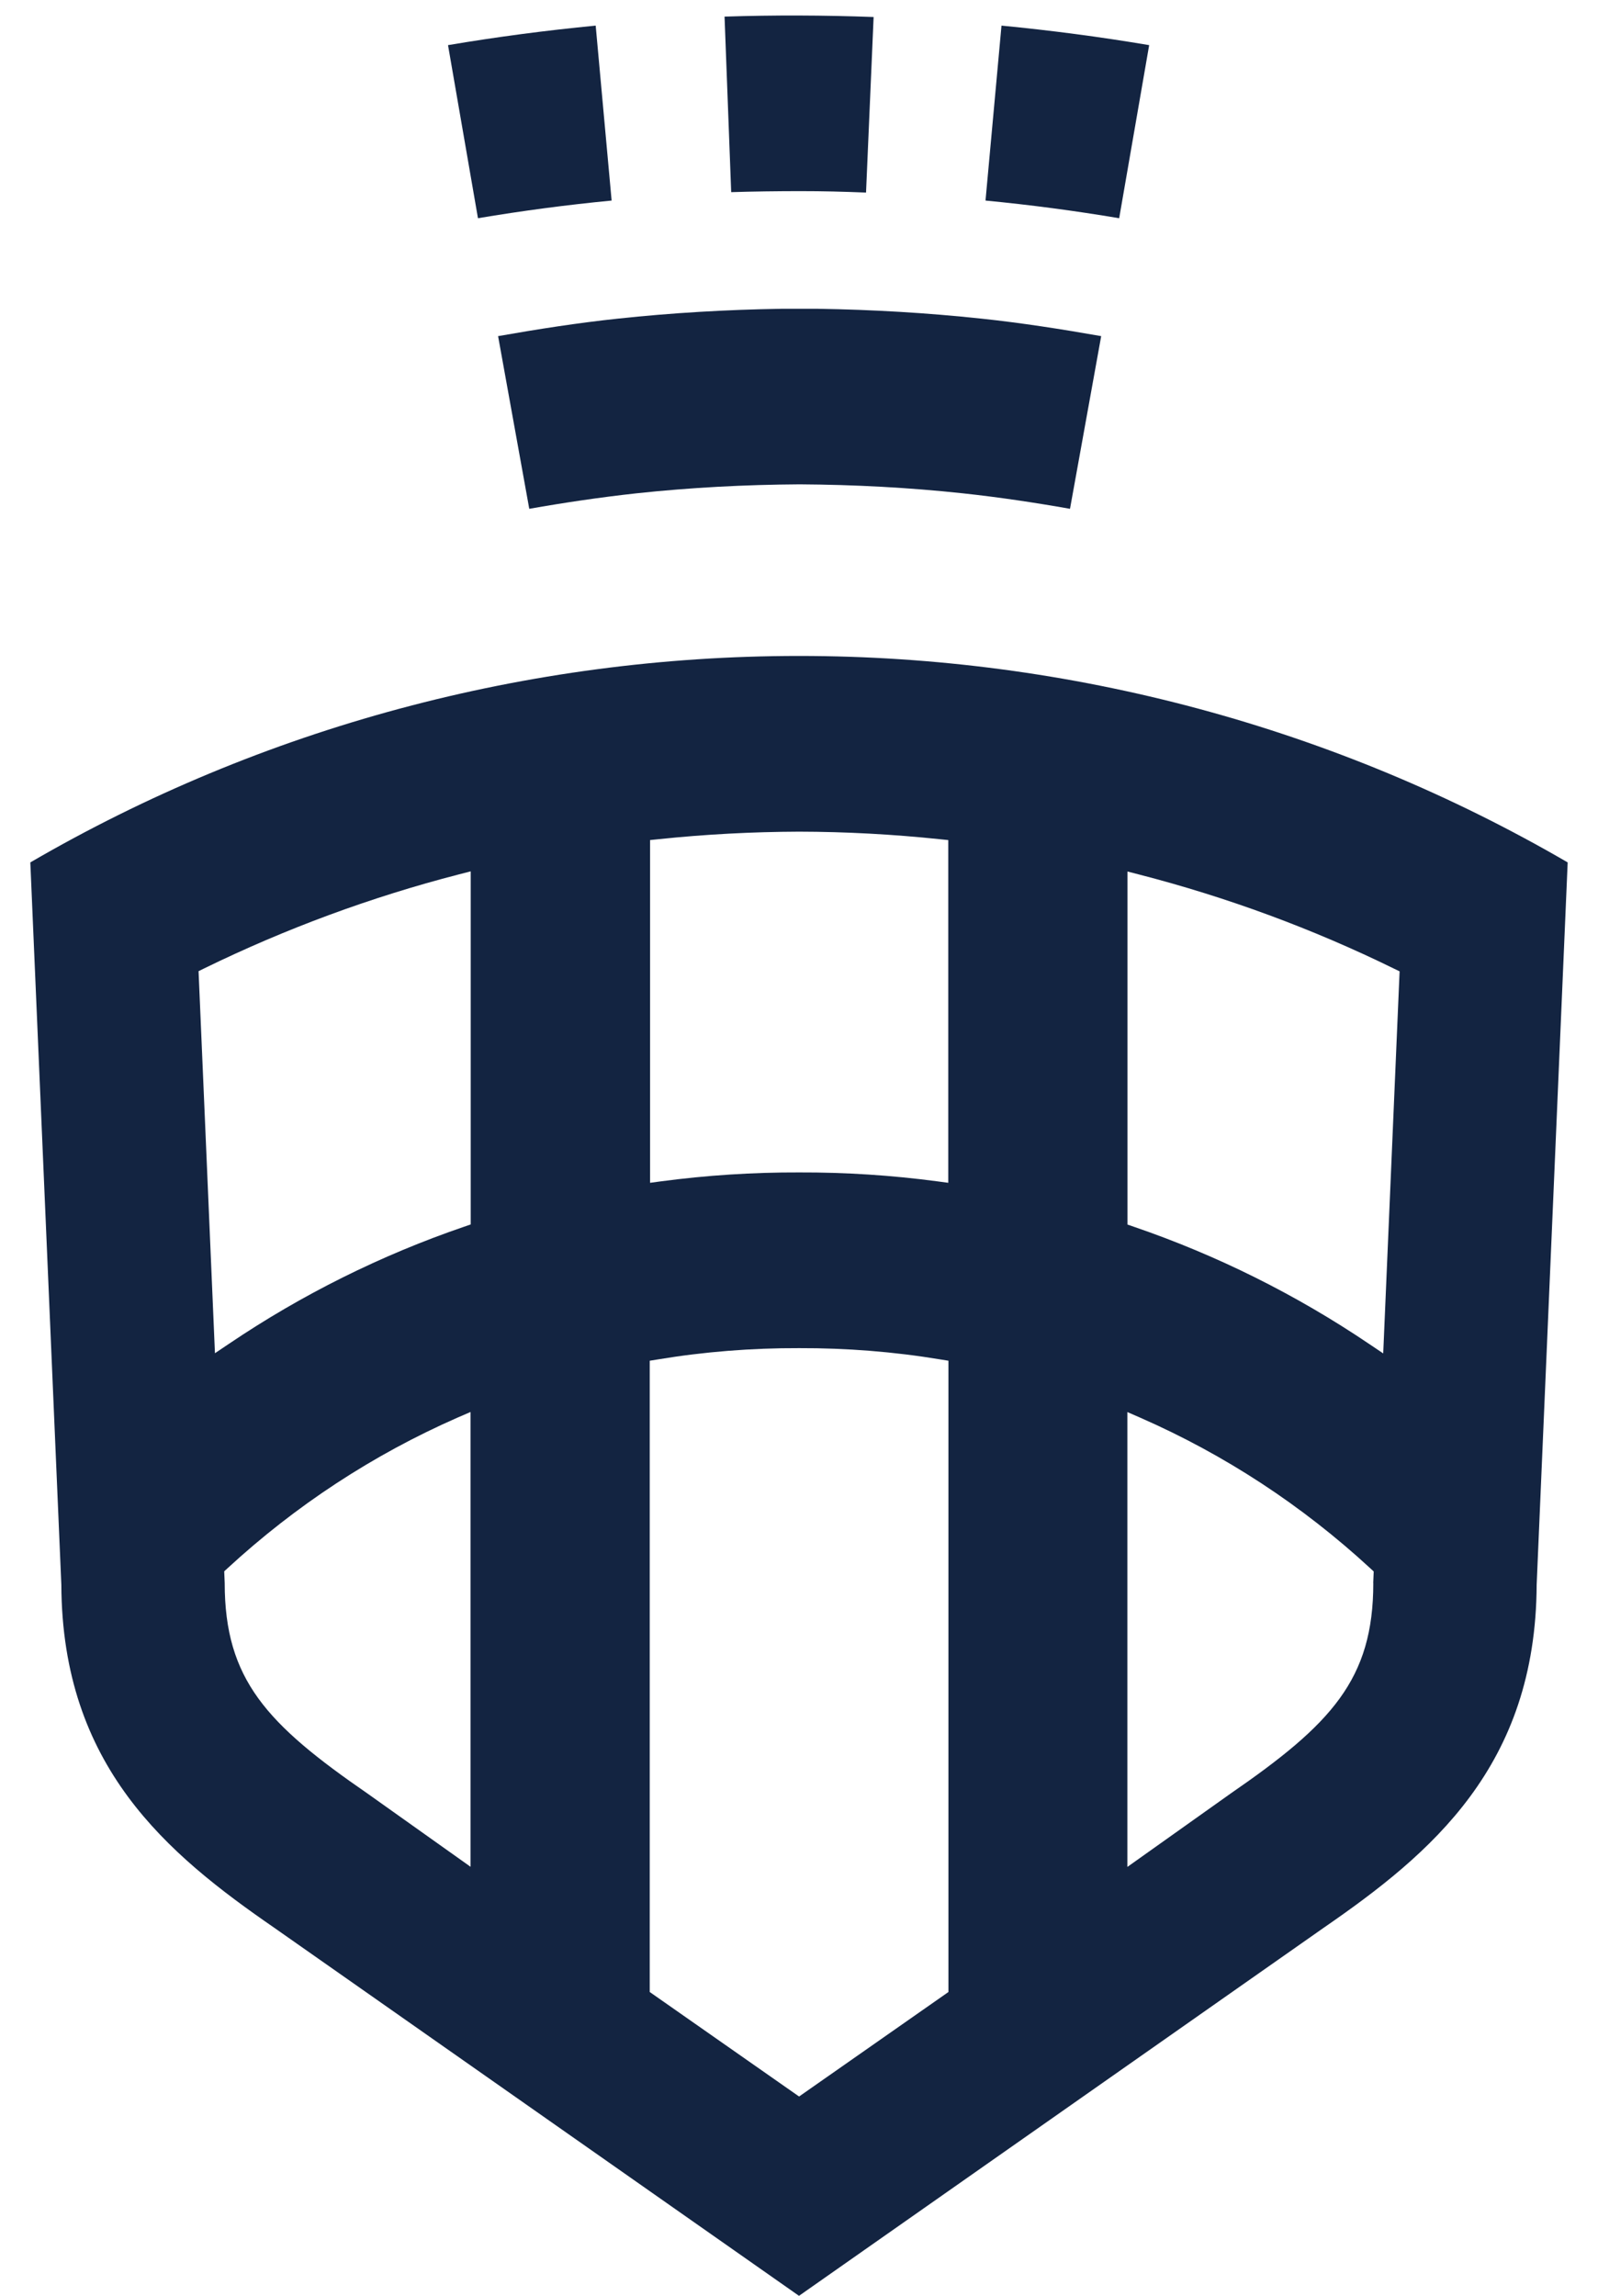
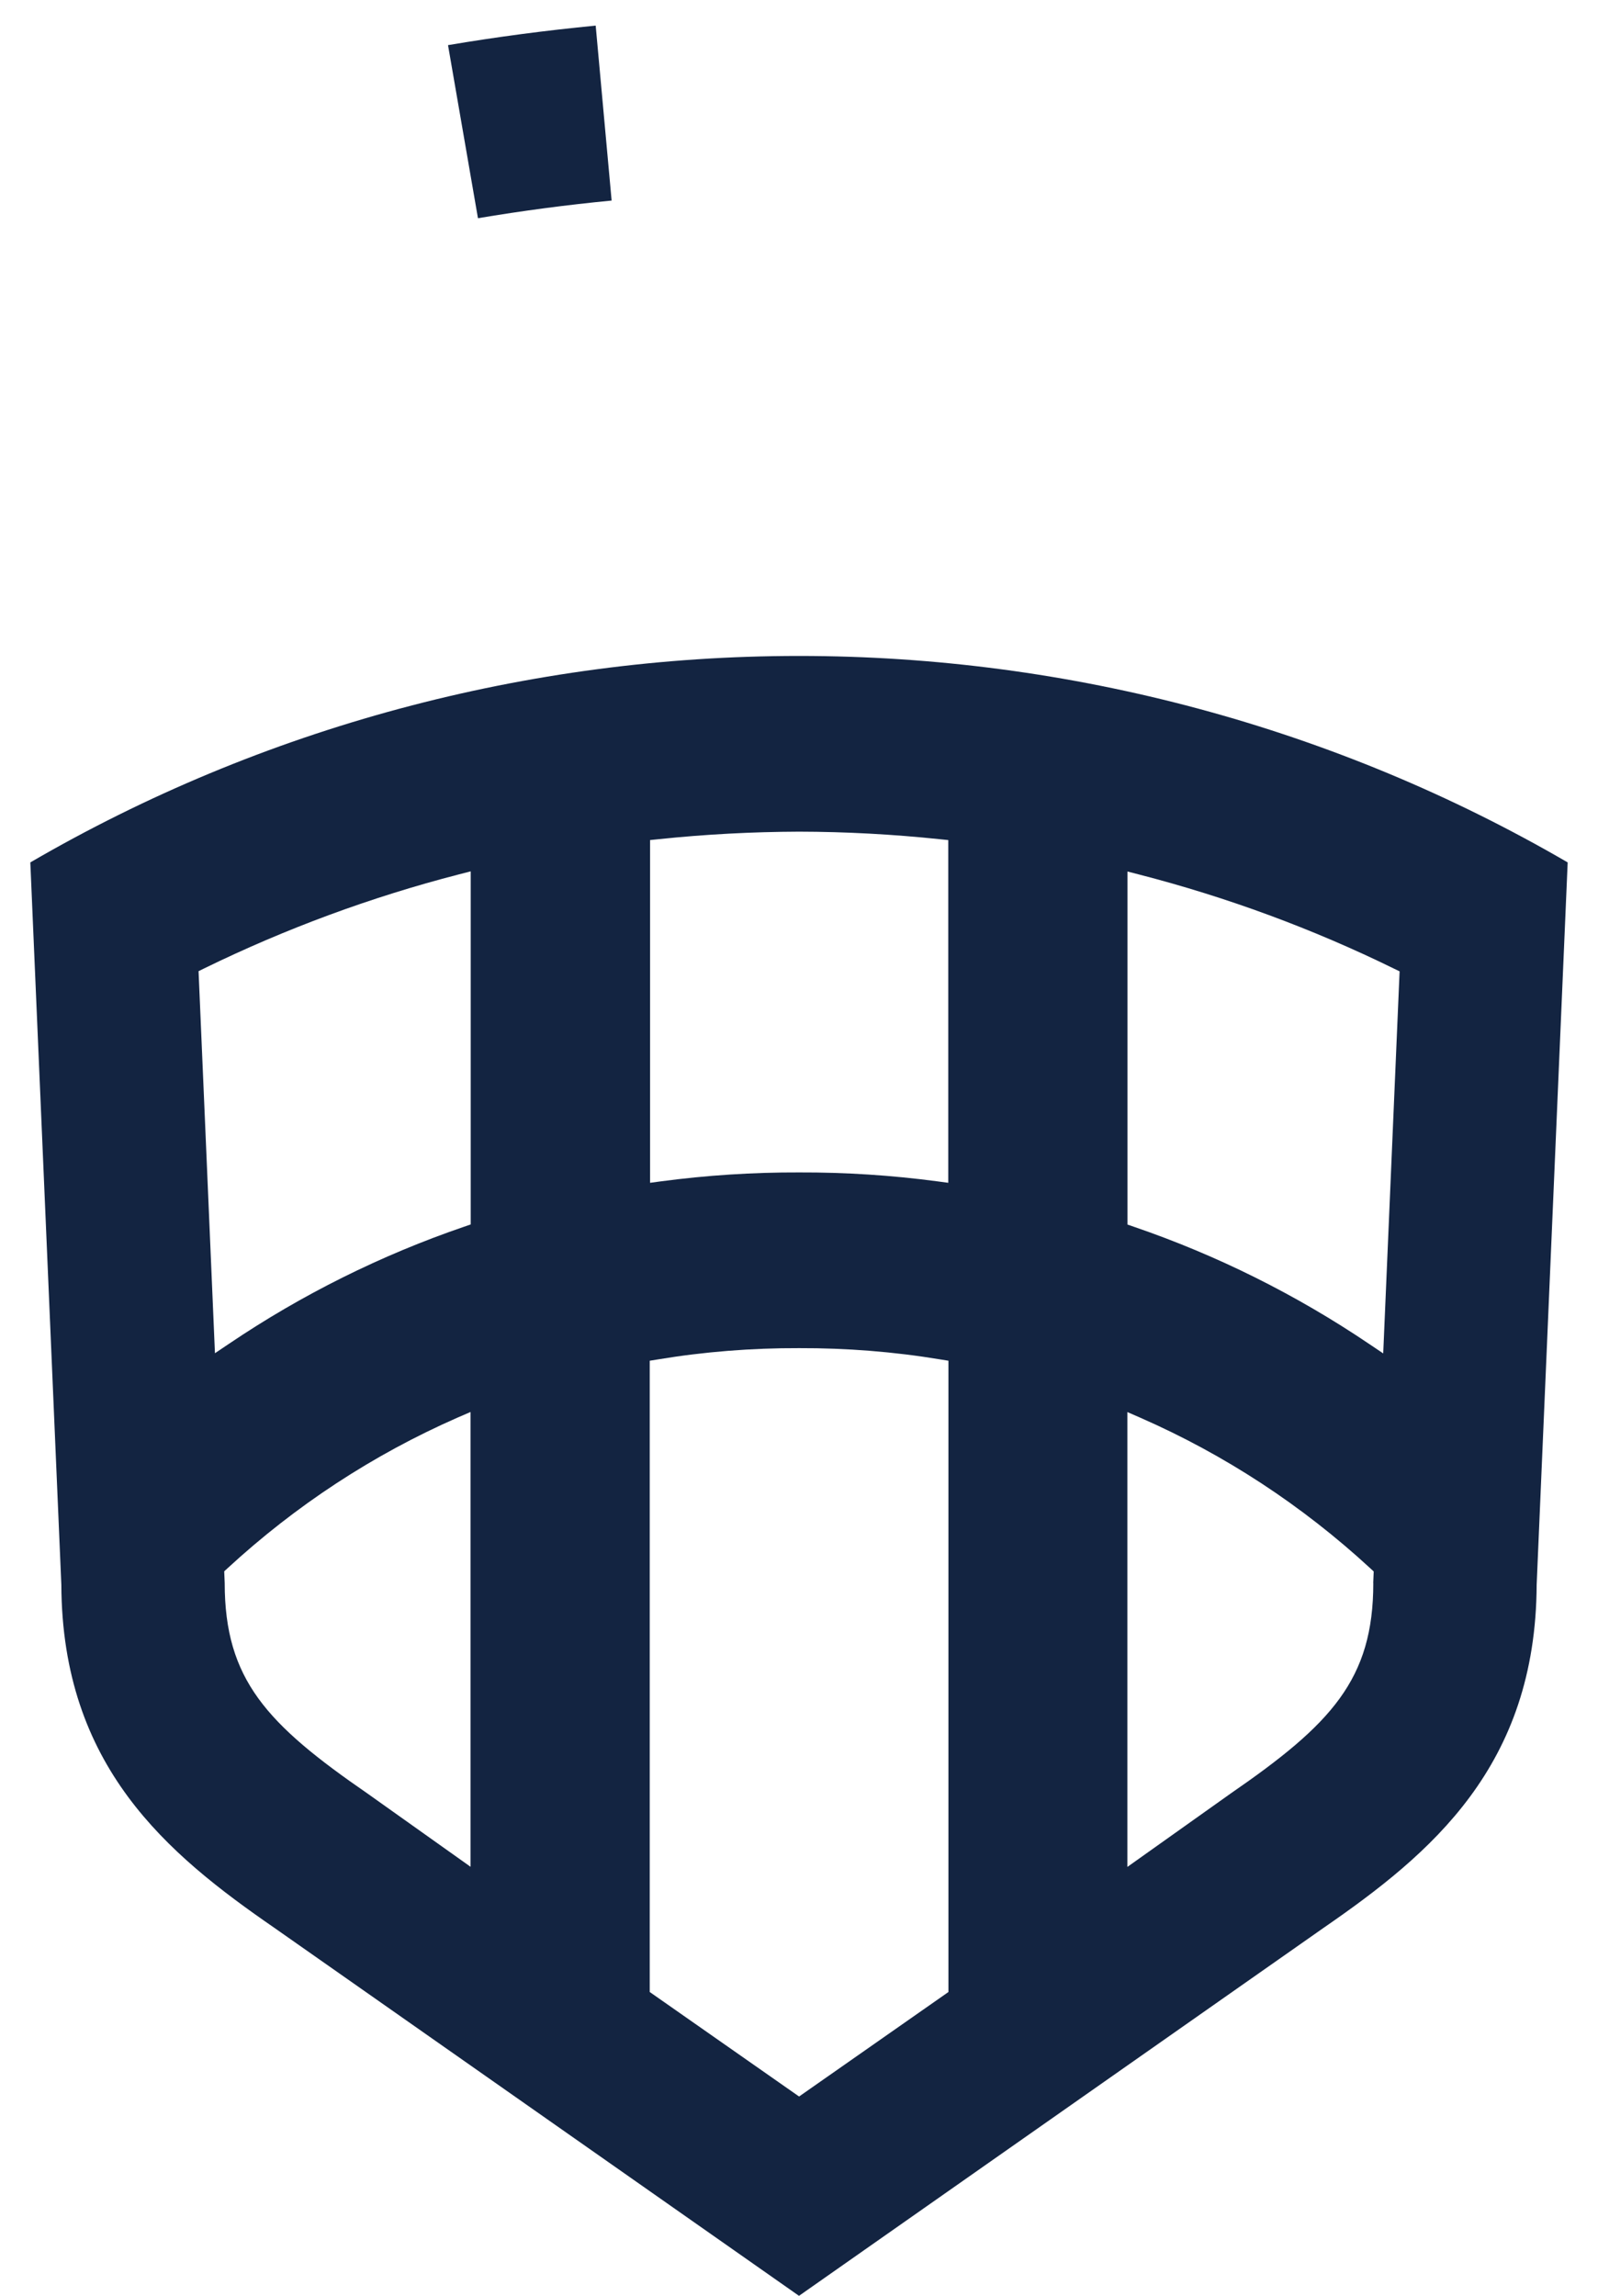
<svg xmlns="http://www.w3.org/2000/svg" width="39" height="56" viewBox="0 0 39 56" fill="none">
  <path d="M19.508 16C19.508 16 19.502 16 19.5 16C19.498 16 19.494 16 19.492 16C12.88 16 6.39 17.749 0.74 21.036L1.497 38.654C1.515 43.083 4.075 45.217 6.696 47.024L19.5 56L32.303 47.024C34.923 45.217 37.484 43.083 37.503 38.654L38.26 21.036C32.608 17.749 26.119 16 19.508 16ZM15.861 20.491L16.068 20.47C17.212 20.35 18.358 20.29 19.502 20.286C20.644 20.288 21.79 20.35 22.936 20.47L23.143 20.491V28.851L22.882 28.816C21.761 28.667 20.631 28.594 19.504 28.598C18.377 28.594 17.245 28.667 16.126 28.816L15.865 28.851V20.491H15.861ZM11.486 45.536L8.972 43.75C6.512 42.055 5.484 40.967 5.484 38.612L5.472 38.328L5.55 38.256C7.219 36.718 9.107 35.483 11.16 34.581L11.484 34.441V45.536H11.486ZM11.486 29.867L11.33 29.921C9.301 30.615 7.368 31.576 5.588 32.778L5.246 33.008L4.846 23.689L4.982 23.622C6.968 22.652 9.059 21.88 11.2 21.328L11.488 21.254V29.865L11.486 29.867ZM23.147 48.589L19.502 51.138L15.857 48.589V33.191L16.049 33.16C17.187 32.971 18.346 32.88 19.502 32.884C20.658 32.88 21.817 32.971 22.955 33.16L23.147 33.191V48.589ZM33.516 38.614C33.516 40.967 32.488 42.057 30.028 43.752L27.514 45.538V34.443L27.837 34.584C29.891 35.485 31.779 36.72 33.447 38.258L33.526 38.331L33.514 38.614H33.516ZM33.756 33.011L33.414 32.781C31.632 31.578 29.7 30.617 27.672 29.923L27.516 29.869V21.258L27.804 21.332C29.945 21.884 32.038 22.655 34.021 23.627L34.158 23.693L33.758 33.013L33.756 33.011Z" fill="#132441" />
  <path d="M14.927 4.892L14.538 0.625C13.334 0.741 12.123 0.9 10.934 1.101L11.665 5.323C12.739 5.142 13.835 4.997 14.927 4.892Z" fill="#132441" />
-   <path d="M17.683 0.405L17.845 4.687C18.349 4.67 19.016 4.662 19.522 4.662C20.114 4.662 20.546 4.674 21.136 4.697L21.321 0.415C20.112 0.37 18.892 0.366 17.686 0.405H17.683Z" fill="#132441" />
-   <path d="M23.948 7.772C22.63 7.631 21.296 7.553 19.961 7.532H19.068C17.733 7.553 16.399 7.631 15.081 7.772C14.102 7.876 13.122 8.029 12.156 8.199L12.917 12.411C13.779 12.259 14.656 12.129 15.534 12.033C16.85 11.892 18.183 11.822 19.515 11.814C20.85 11.822 22.183 11.892 23.497 12.033C24.373 12.127 25.252 12.259 26.114 12.411L26.875 8.199C25.909 8.029 24.931 7.876 23.951 7.772H23.948Z" fill="#132441" />
-   <path d="M24.052 4.892L24.442 0.625C25.646 0.741 26.856 0.9 28.046 1.101L27.314 5.323C26.241 5.142 25.144 4.997 24.052 4.892Z" fill="#132441" />
</svg>